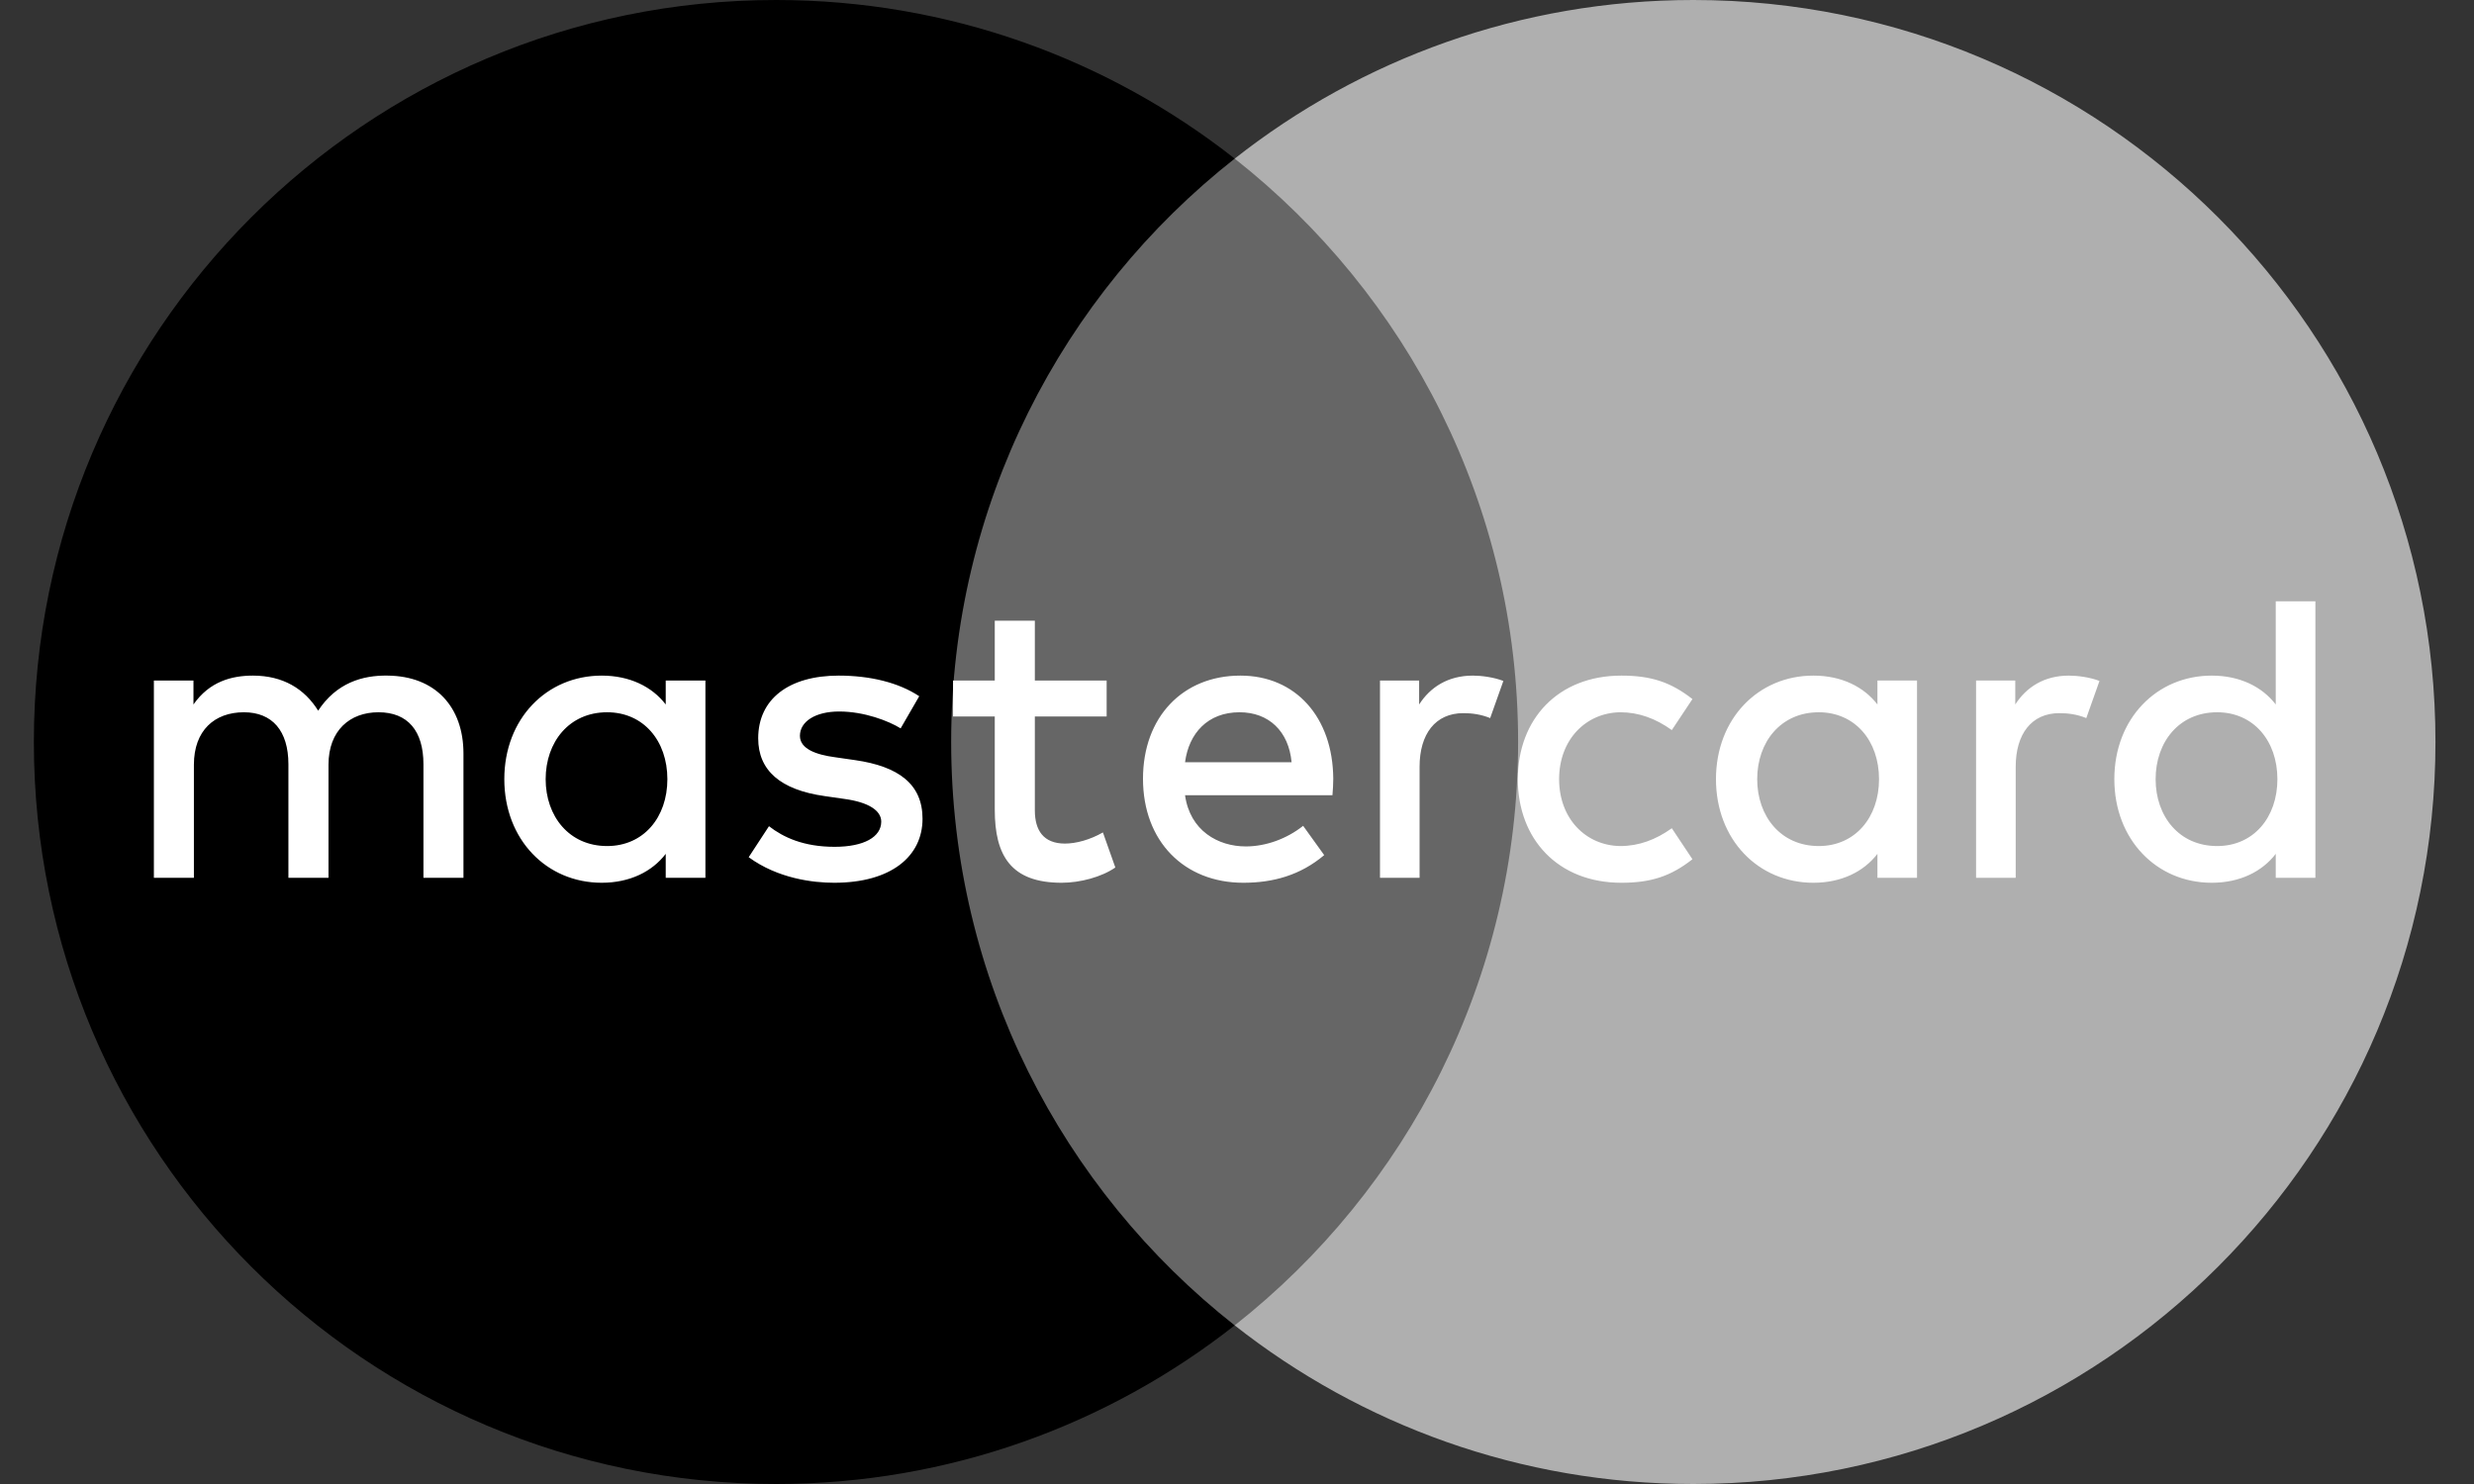
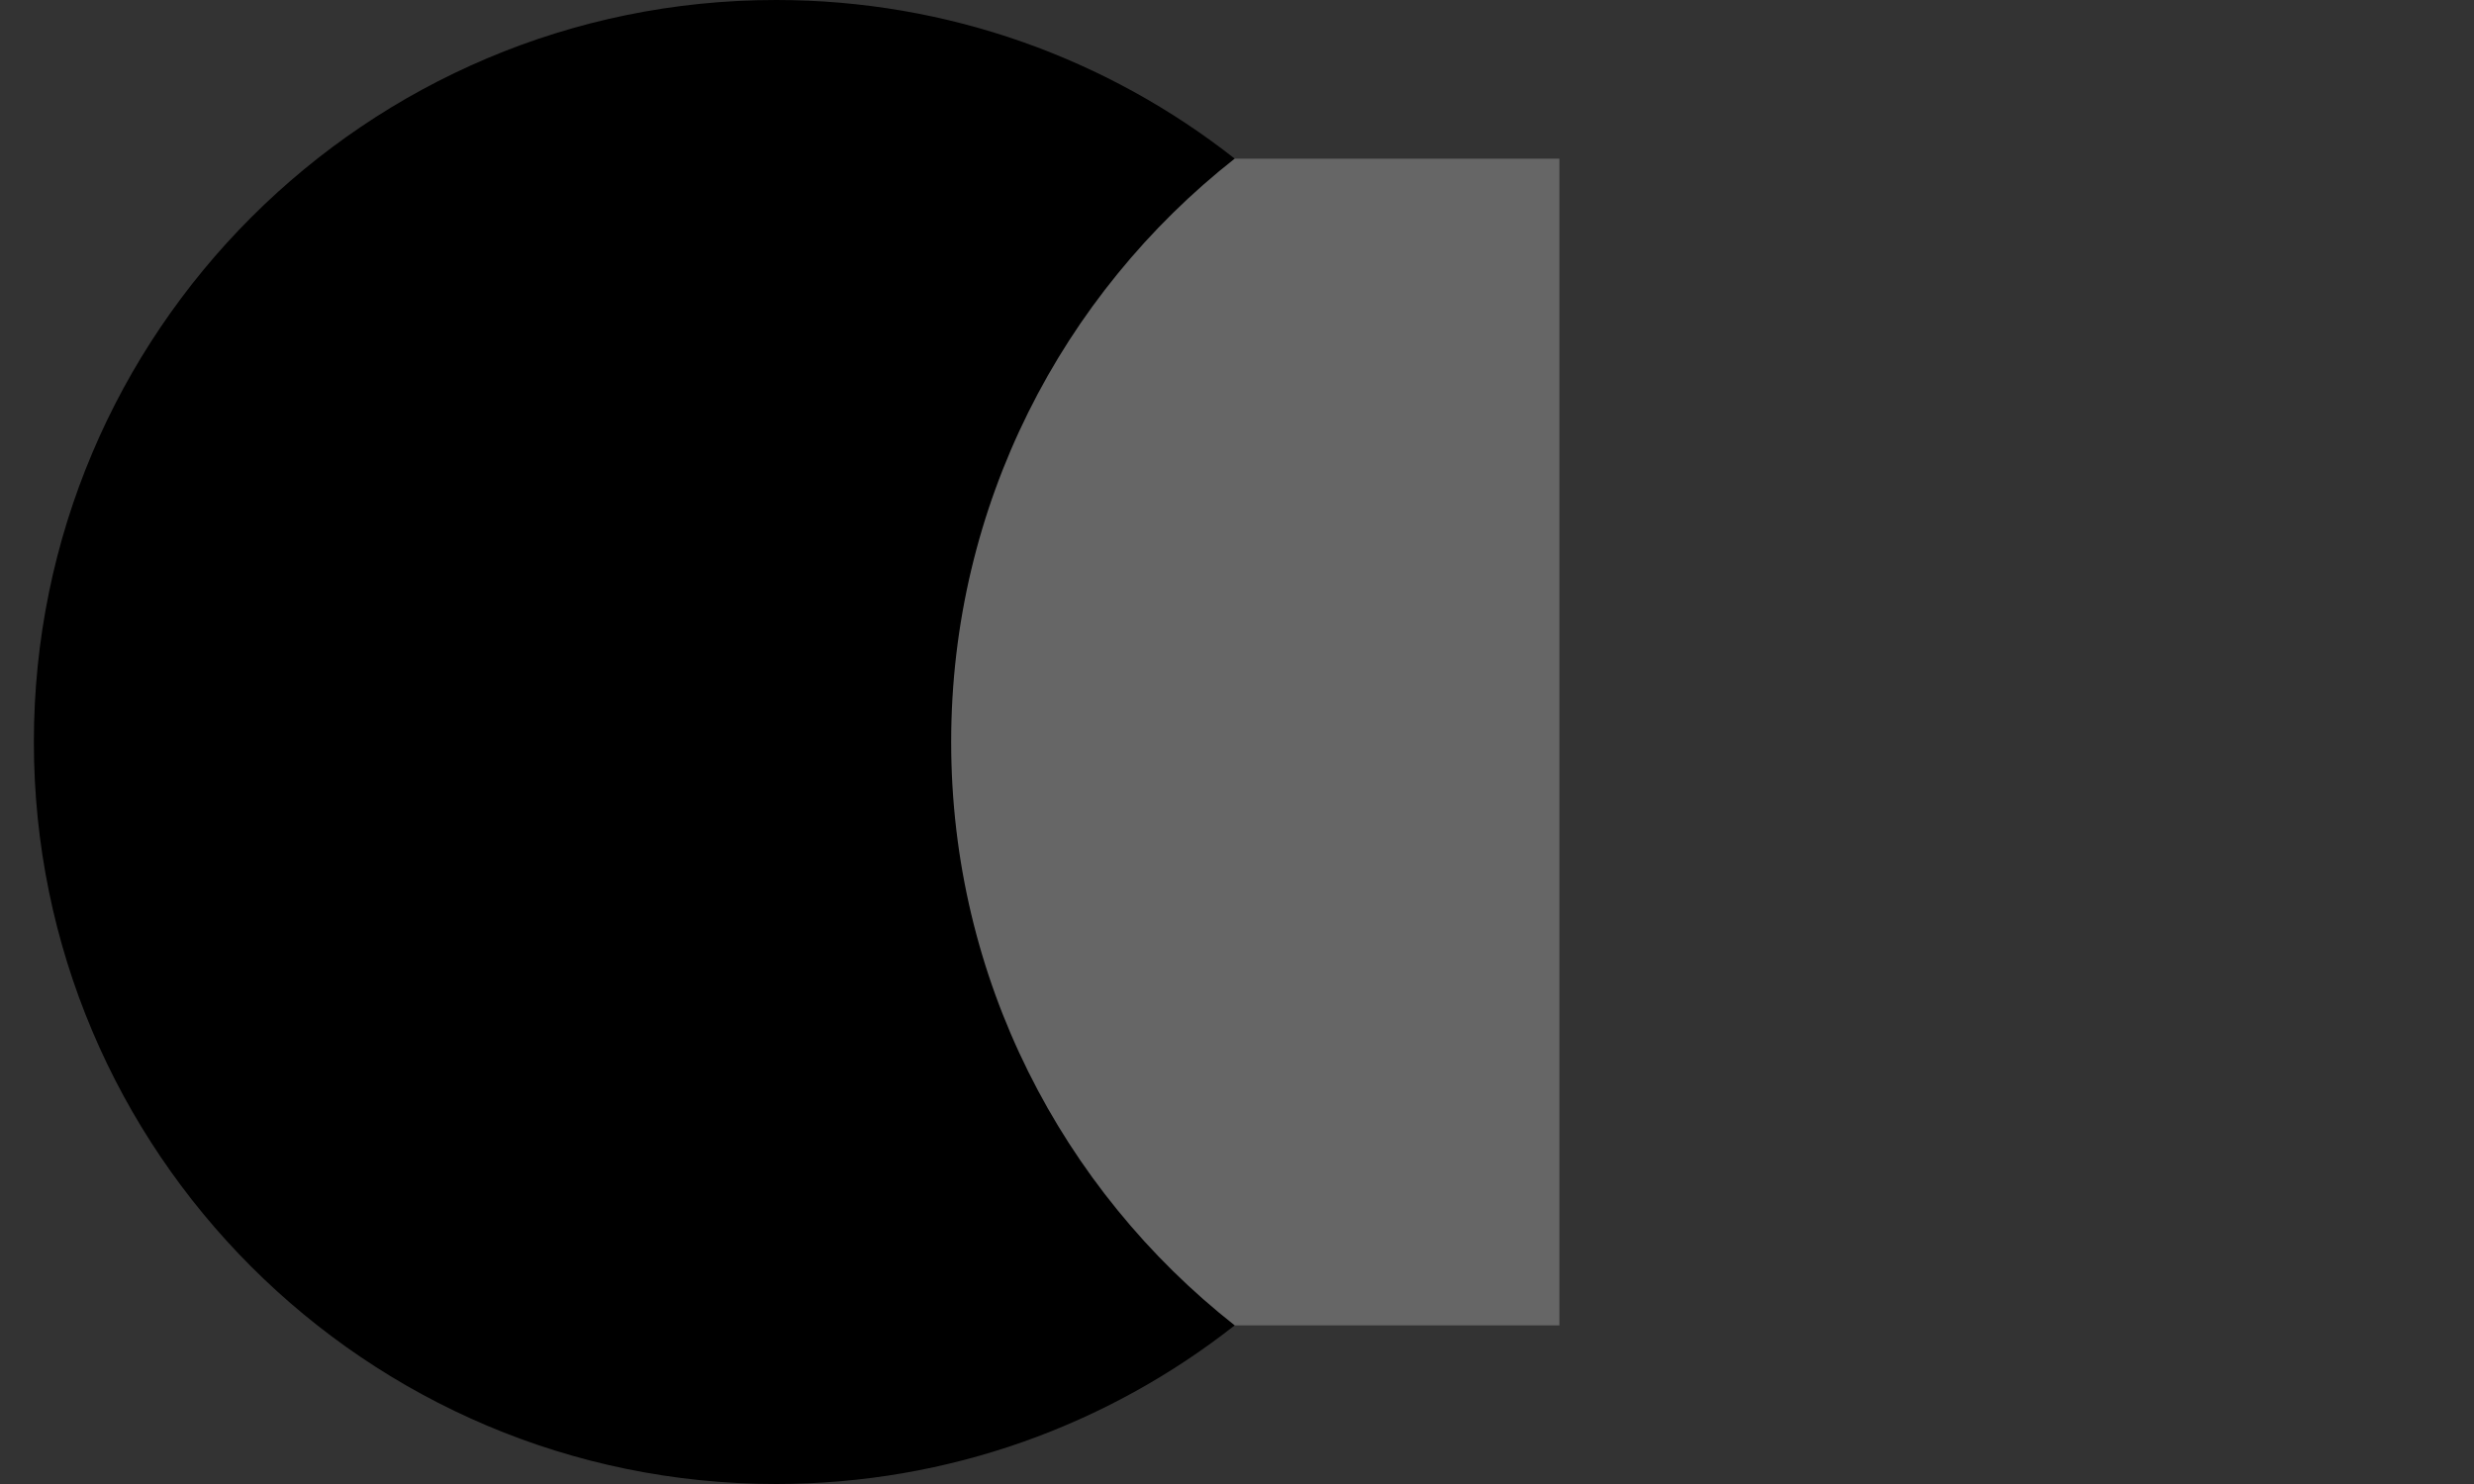
<svg xmlns="http://www.w3.org/2000/svg" width="45" height="27" viewBox="0 0 45 27" fill="none">
  <rect x="0" y="0" width="45" height="27" fill="#333333" stroke="none" />
  <path fill-rule="evenodd" clip-rule="evenodd" d="M28.364 24.114H16.551V2.887H28.364V24.114Z" fill="#666666" />
  <path fill-rule="evenodd" clip-rule="evenodd" d="M17.301 13.5C17.301 9.194 19.317 5.358 22.458 2.886C20.16 1.079 17.264 0 14.115 0C6.66 0 0.616 6.044 0.616 13.5C0.616 20.956 6.66 27 14.115 27C17.264 27 20.16 25.921 22.458 24.114C19.317 21.642 17.301 17.806 17.301 13.5Z" fill="black" />
-   <path fill-rule="evenodd" clip-rule="evenodd" d="M44.299 13.5C44.299 20.956 38.255 27 30.8 27C27.651 27 24.753 25.921 22.458 24.114C25.597 21.642 27.613 17.806 27.613 13.5C27.613 9.194 25.597 5.358 22.458 2.886C24.753 1.079 27.651 0 30.8 0C38.255 0 44.299 6.044 44.299 13.5Z" fill="#AFAFAF" />
-   <path d="M39.209 14.176C39.209 13.5 39.636 12.959 40.328 12.959C40.989 12.959 41.424 13.478 41.424 14.176C41.424 14.874 40.989 15.393 40.328 15.393C39.636 15.393 39.209 14.852 39.209 14.176ZM42.115 14.176V10.94H41.394V12.817C41.146 12.495 40.741 12.292 40.23 12.292C39.224 12.292 38.458 13.079 38.458 14.176C38.458 15.273 39.224 16.061 40.23 16.061C40.741 16.061 41.146 15.858 41.394 15.535V15.971H42.115V14.176ZM31.962 14.176C31.962 13.5 32.391 12.959 33.082 12.959C33.742 12.959 34.178 13.478 34.178 14.176C34.178 14.874 33.742 15.393 33.082 15.393C32.391 15.393 31.962 14.852 31.962 14.176ZM34.869 14.176V12.382H34.149V12.817C33.901 12.495 33.495 12.292 32.984 12.292C31.978 12.292 31.212 13.079 31.212 14.176C31.212 15.273 31.978 16.061 32.984 16.061C33.495 16.061 33.901 15.858 34.149 15.535V15.971H34.869V14.176ZM37.632 12.292C37.182 12.292 36.859 12.502 36.656 12.817V12.382H35.943V15.971H36.664V13.95C36.664 13.358 36.949 12.975 37.459 12.975C37.618 12.975 37.782 12.997 37.948 13.065L38.188 12.389C38.015 12.322 37.789 12.292 37.632 12.292ZM9.925 14.176C9.925 13.5 10.353 12.959 11.043 12.959C11.704 12.959 12.139 13.478 12.139 14.176C12.139 14.874 11.704 15.393 11.043 15.393C10.353 15.393 9.925 14.852 9.925 14.176ZM12.831 14.176V12.382H12.109V12.817C11.862 12.495 11.457 12.292 10.945 12.292C9.94 12.292 9.173 13.079 9.173 14.176C9.173 15.273 9.94 16.061 10.945 16.061C11.457 16.061 11.862 15.858 12.109 15.535V15.971H12.831V14.176ZM22.546 12.959C23.079 12.959 23.441 13.305 23.493 13.868H21.555C21.624 13.342 21.968 12.959 22.546 12.959ZM22.562 12.292C21.51 12.292 20.79 13.05 20.79 14.168C20.79 15.309 21.541 16.061 22.615 16.061C23.154 16.061 23.651 15.926 24.086 15.558L23.703 15.025C23.403 15.264 23.02 15.4 22.66 15.4C22.157 15.4 21.645 15.115 21.555 14.469H24.236C24.244 14.371 24.251 14.274 24.251 14.168C24.244 13.05 23.568 12.292 22.562 12.292ZM27.608 14.176C27.608 15.264 28.336 16.061 29.492 16.061C30.033 16.061 30.393 15.941 30.784 15.633L30.409 15.069C30.116 15.279 29.808 15.393 29.471 15.393C28.847 15.385 28.359 14.897 28.359 14.176C28.359 13.456 28.847 12.967 29.471 12.959C29.808 12.959 30.116 13.073 30.409 13.283L30.784 12.719C30.393 12.412 30.033 12.292 29.492 12.292C28.336 12.292 27.608 13.088 27.608 14.176ZM16.72 12.667C16.345 12.418 15.826 12.292 15.256 12.292C14.348 12.292 13.791 12.719 13.791 13.433C13.791 14.018 14.196 14.371 15 14.484L15.368 14.537C15.797 14.597 16.029 14.746 16.029 14.949C16.029 15.228 15.714 15.407 15.181 15.407C14.617 15.407 14.249 15.235 13.987 15.032L13.618 15.596C14.152 15.986 14.79 16.061 15.173 16.061C16.21 16.061 16.78 15.58 16.78 14.897C16.78 14.267 16.345 13.944 15.555 13.83L15.188 13.777C14.851 13.732 14.55 13.628 14.55 13.388C14.55 13.125 14.835 12.945 15.264 12.945C15.722 12.945 16.165 13.118 16.382 13.252L16.72 12.667ZM26.79 12.292C26.339 12.292 26.015 12.502 25.813 12.817V12.382H25.101V15.971H25.821V13.95C25.821 13.358 26.106 12.975 26.617 12.975C26.774 12.975 26.939 12.997 27.105 13.065L27.345 12.389C27.172 12.322 26.947 12.292 26.79 12.292ZM20.129 12.382H18.823V11.293H18.094V12.382H17.335V13.035H18.094V14.731C18.094 15.566 18.387 16.061 19.311 16.061C19.648 16.061 20.039 15.956 20.287 15.783L20.061 15.145C19.828 15.279 19.573 15.348 19.37 15.348C18.98 15.348 18.823 15.107 18.823 14.746V13.035H20.129V12.382ZM8.43 15.971V13.71C8.43 12.862 7.919 12.299 7.048 12.292C6.591 12.284 6.117 12.427 5.787 12.93C5.539 12.532 5.148 12.292 4.601 12.292C4.218 12.292 3.812 12.397 3.519 12.817V12.382H2.799V15.971H3.527V13.913C3.527 13.29 3.903 12.959 4.436 12.959C4.953 12.959 5.246 13.297 5.246 13.905V15.971H5.975V13.913C5.975 13.29 6.365 12.959 6.884 12.959C7.417 12.959 7.702 13.297 7.702 13.905V15.971H8.43Z" fill="white" />
</svg>